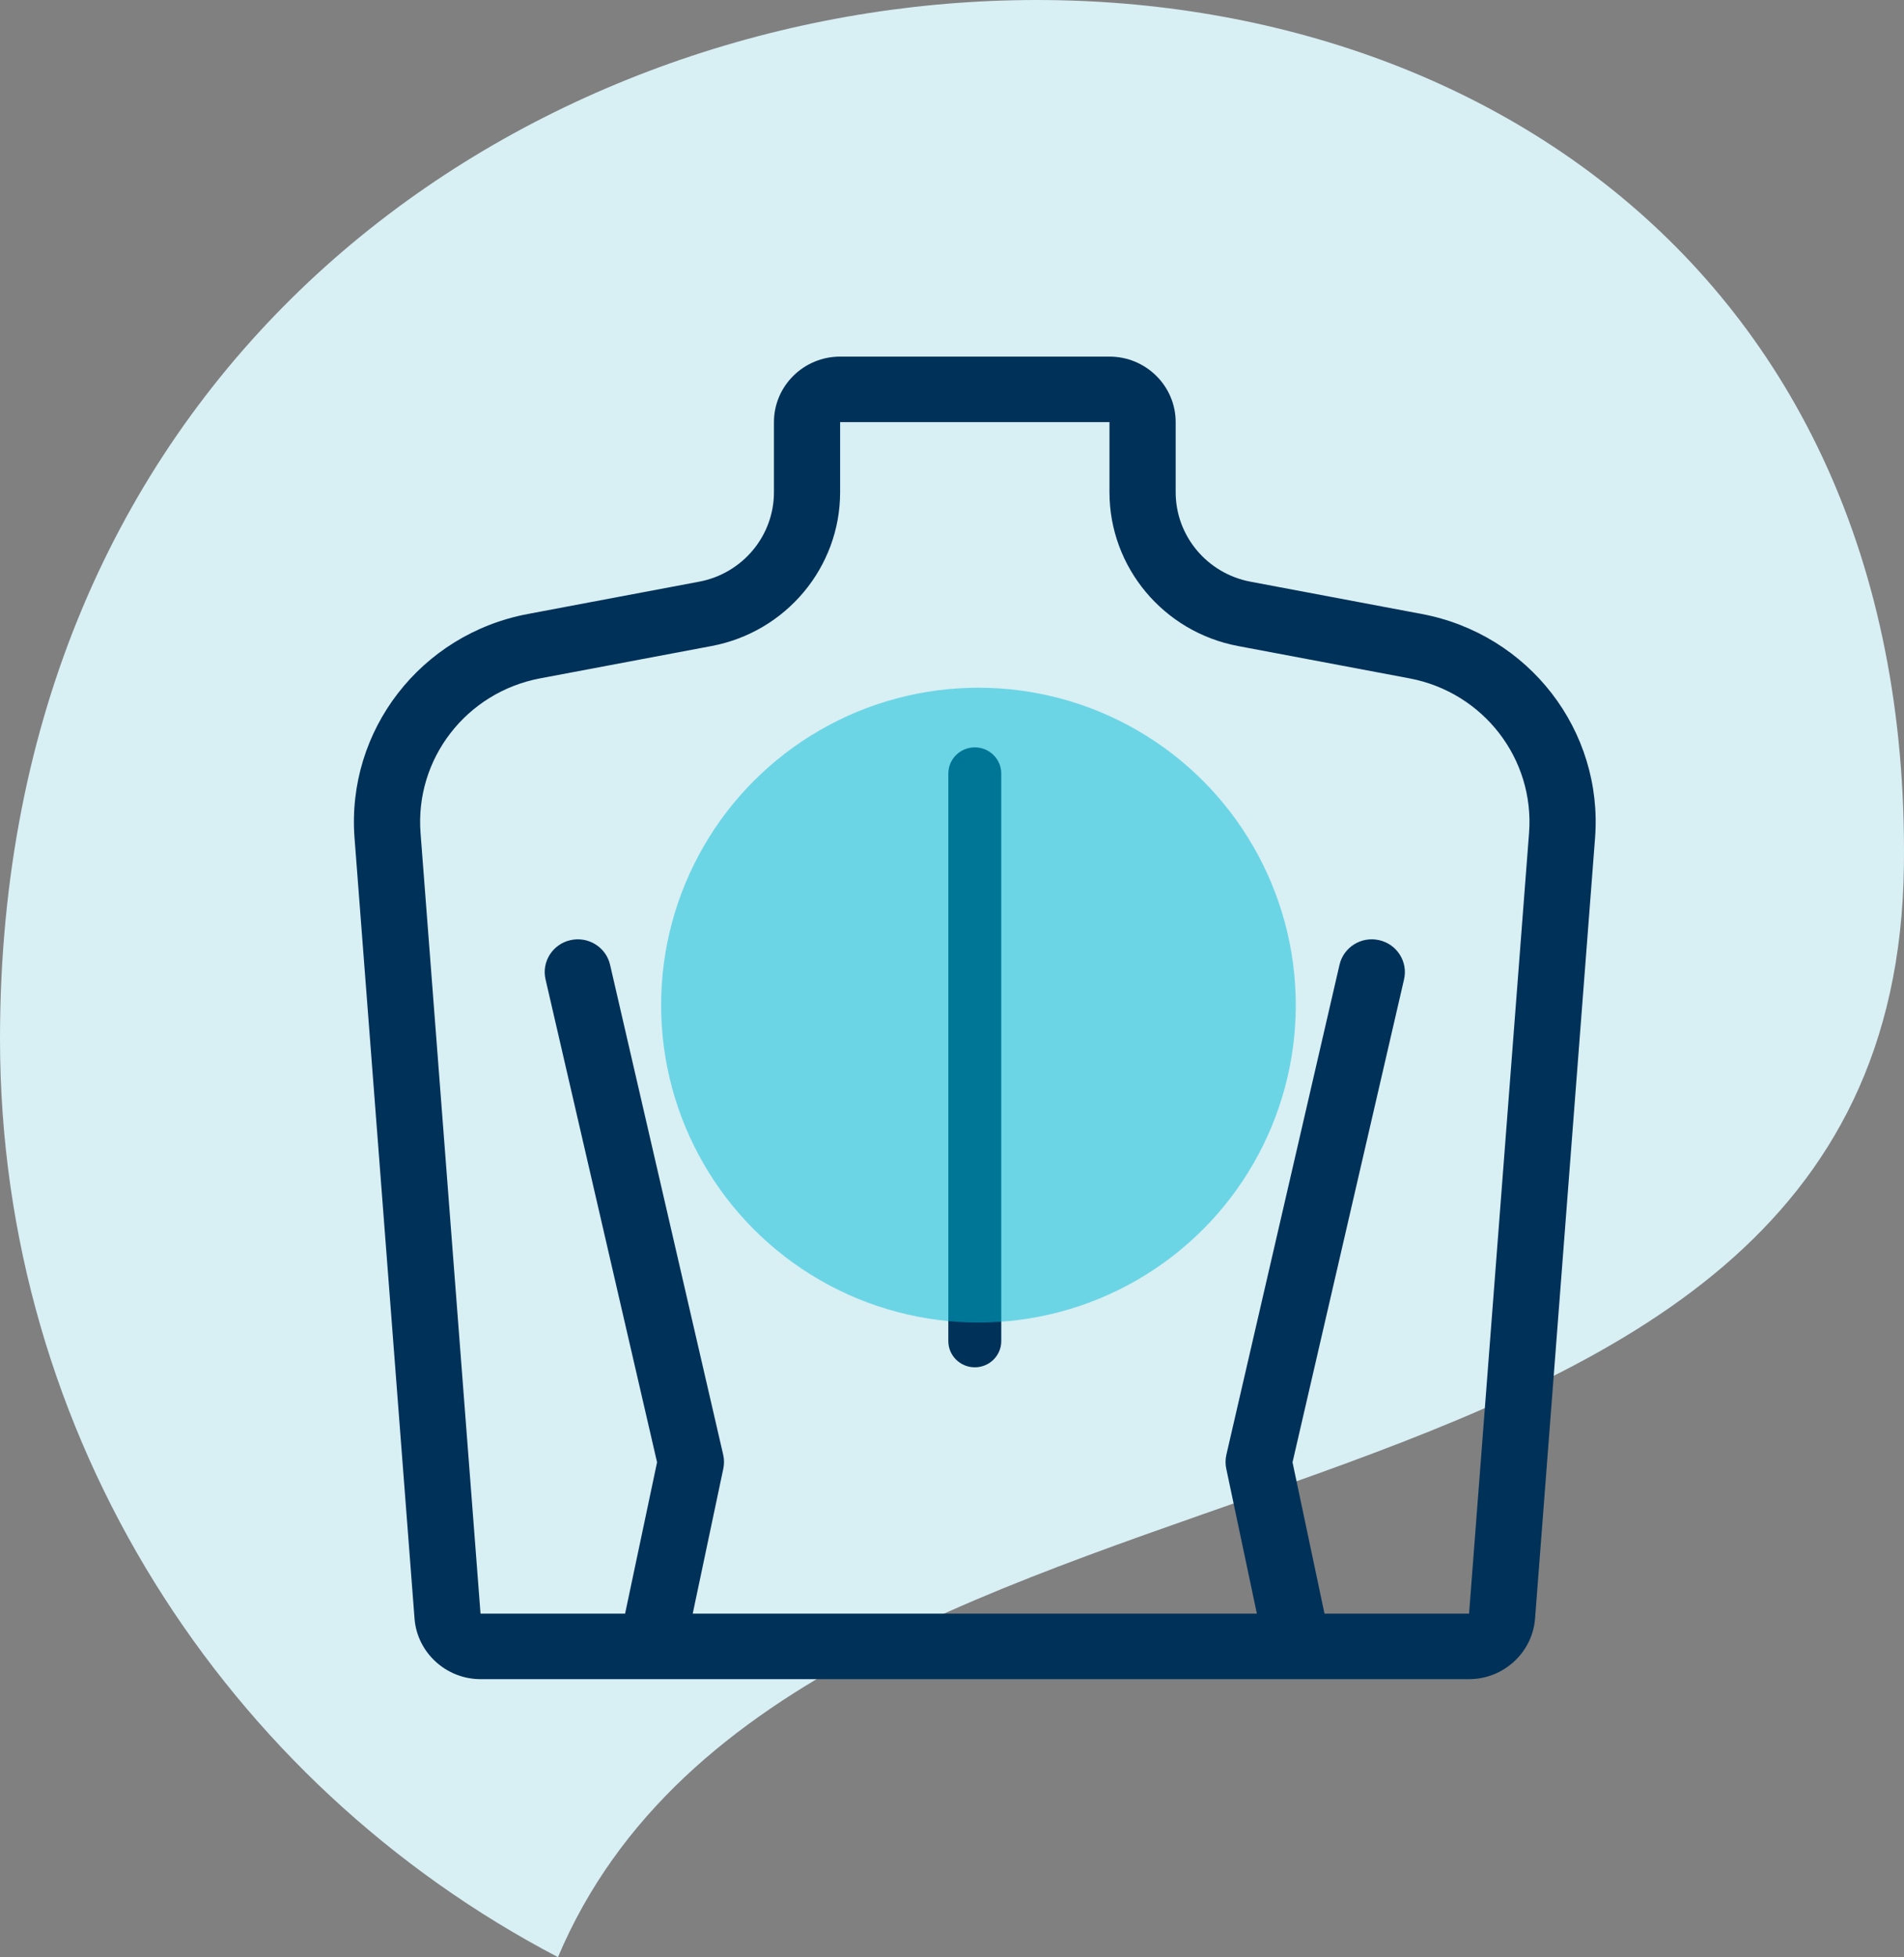
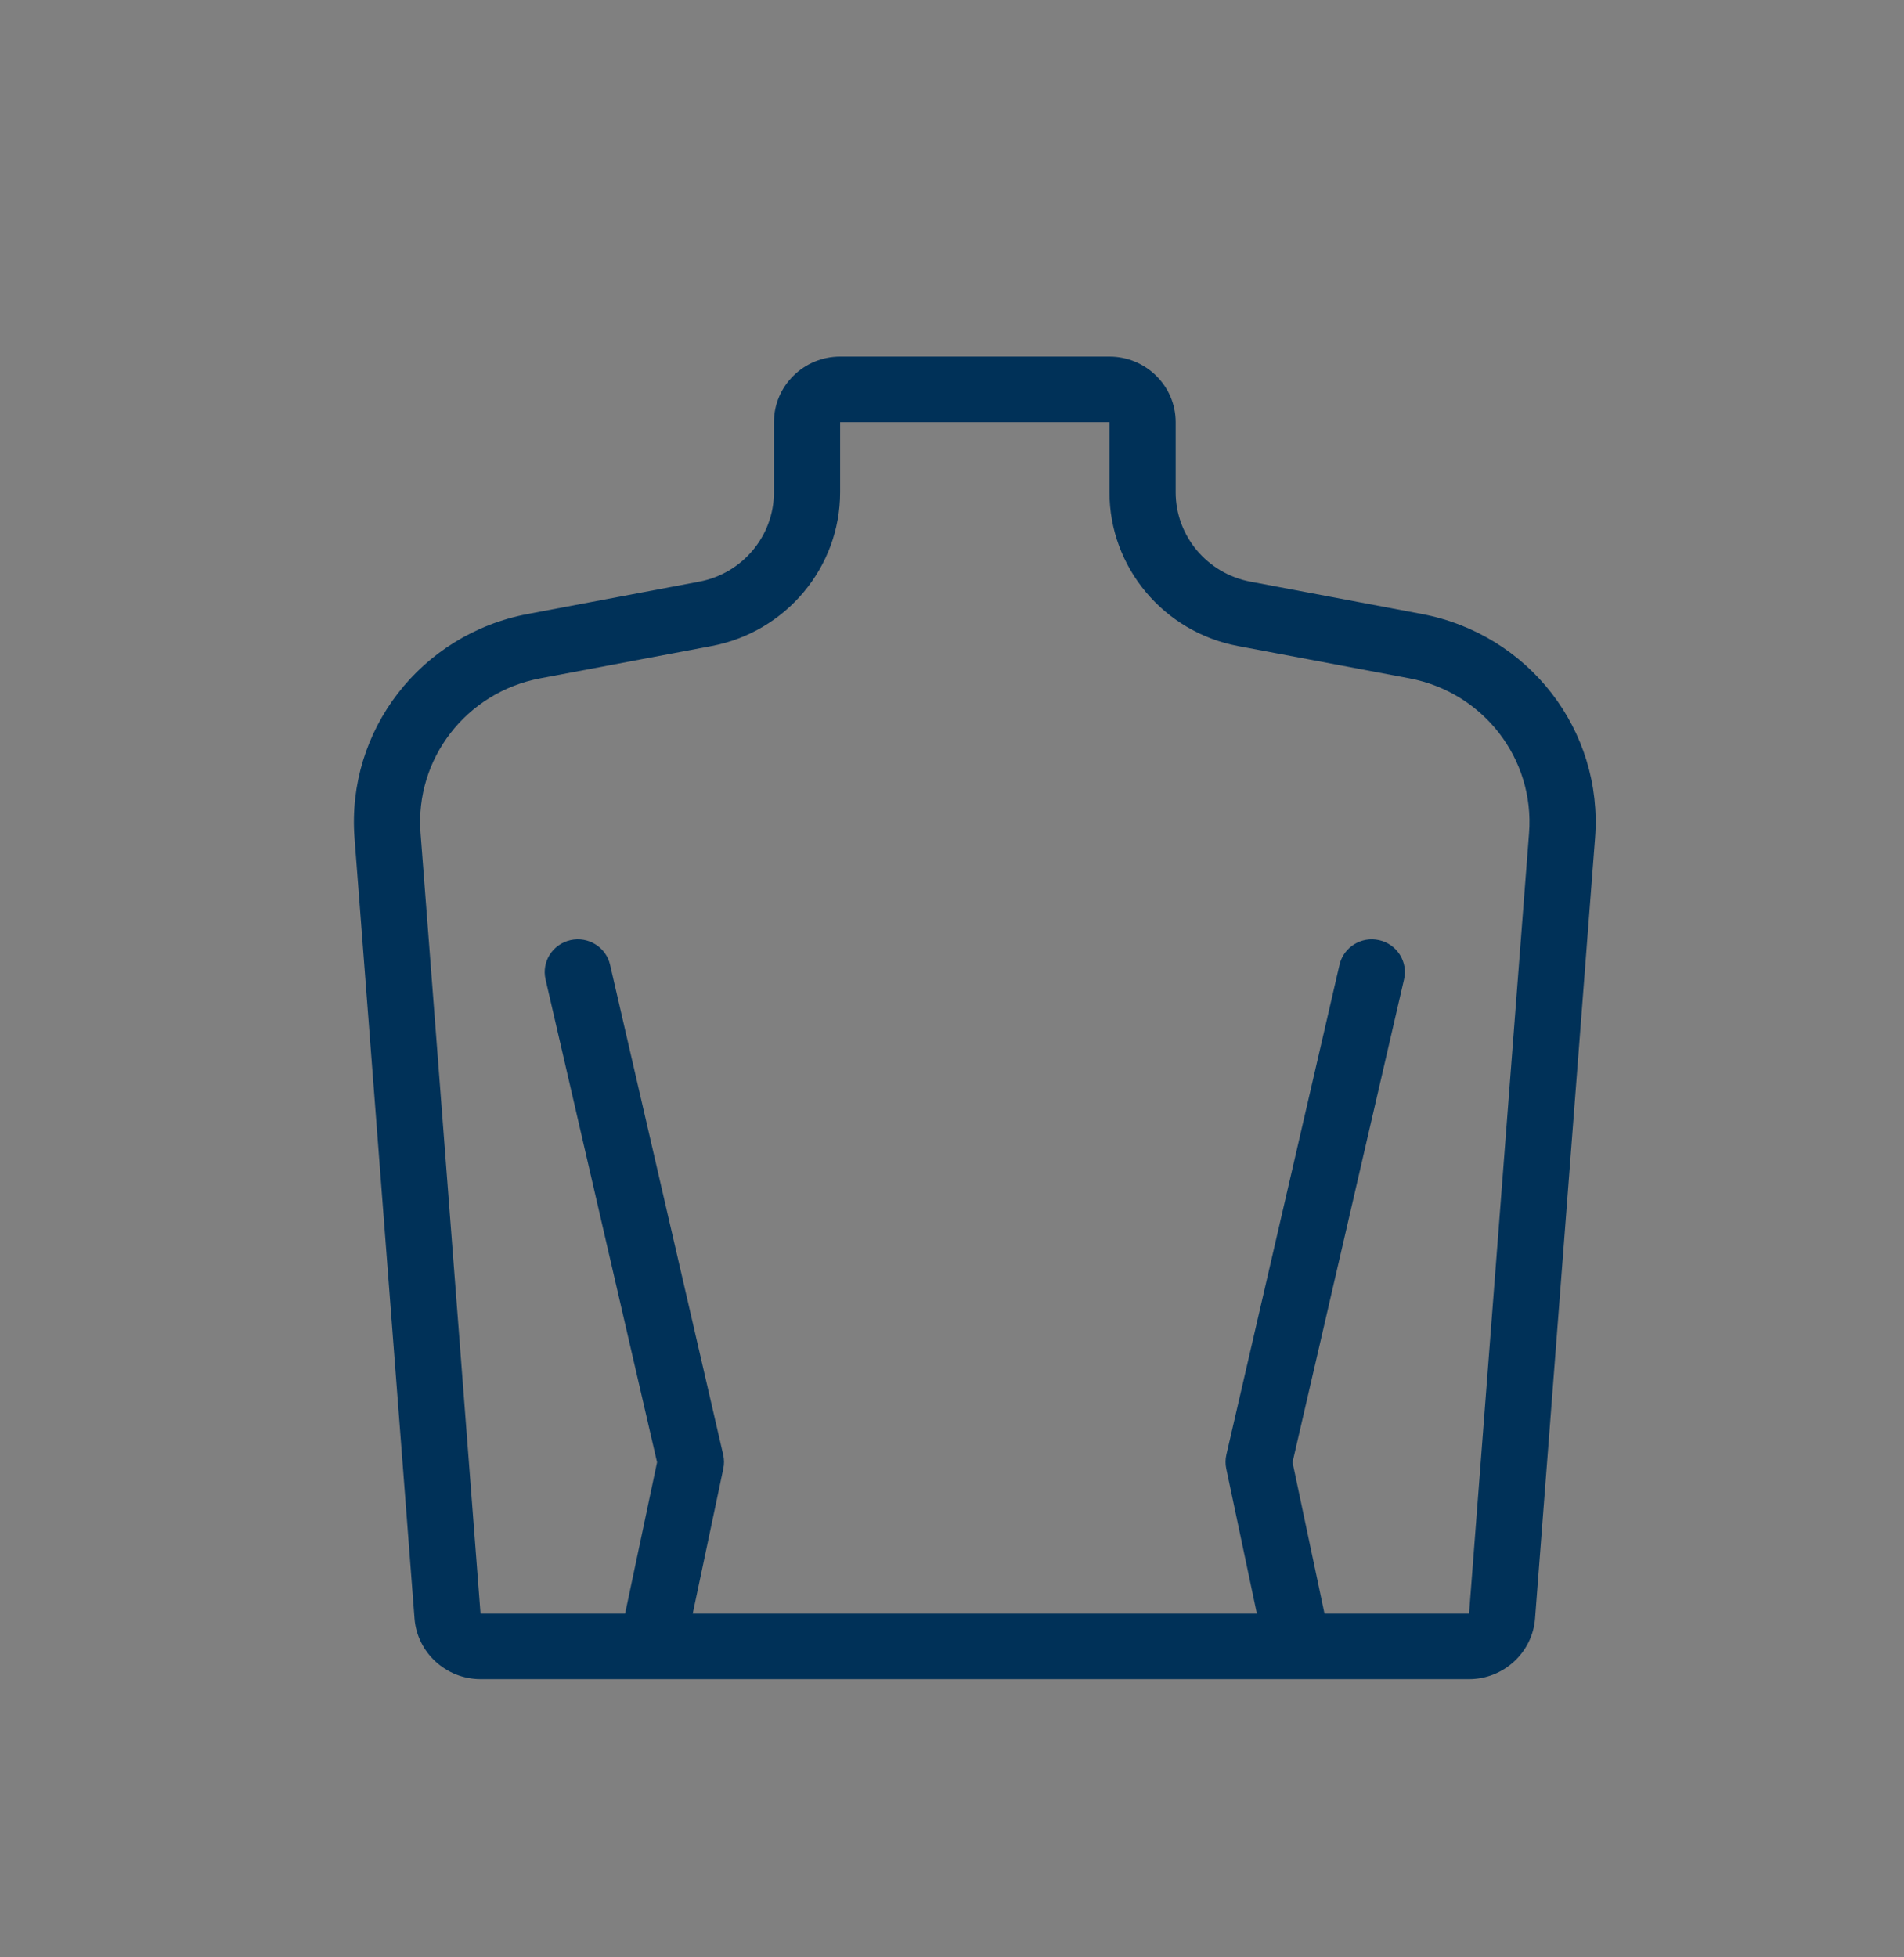
<svg xmlns="http://www.w3.org/2000/svg" width="72" height="74" viewBox="0 0 72 74" fill="none">
  <rect x="0" y="0" width="72" height="74" fill="#808080" stroke="none" />
-   <path fill-rule="evenodd" clip-rule="evenodd" d="M21.102 73.994C8.555 67.435 0 54.351 0 39.279C0 -9.832 72.569 -13.876 71.997 32.726C71.658 60.486 30.184 52.515 21.096 74L21.102 73.994Z" fill="#D8EFF4" />
  <path d="M53.766 23.213L47.284 21.991H47.285C45.647 21.682 44.458 20.26 44.458 18.61V15.959C44.458 14.593 43.335 13.482 41.956 13.482H31.769C30.389 13.482 29.267 14.593 29.267 15.959V18.61C29.267 20.26 28.078 21.682 26.44 21.991L19.958 23.213C15.911 23.977 13.095 27.618 13.407 31.684L15.676 61.195C15.775 62.478 16.87 63.483 18.171 63.483H55.554C56.854 63.483 57.95 62.477 58.048 61.194L60.317 31.684C60.629 27.618 57.813 23.977 53.766 23.213ZM57.821 31.496L55.553 61.006H50.086L48.877 55.284L53.094 37.027C53.248 36.36 52.827 35.696 52.153 35.544C51.479 35.391 50.808 35.808 50.654 36.475L46.376 54.996C46.336 55.17 46.334 55.351 46.371 55.525L47.529 61.006L26.195 61.007L27.352 55.525C27.389 55.351 27.388 55.17 27.347 54.996L23.07 36.475C22.916 35.808 22.245 35.391 21.571 35.544C20.897 35.696 20.476 36.36 20.63 37.027L24.847 55.284L23.638 61.006H18.171L15.903 31.496C15.687 28.688 17.631 26.174 20.426 25.646L26.908 24.424C29.725 23.893 31.769 21.448 31.769 18.61L31.769 15.959L41.955 15.959V18.61C41.955 21.448 43.999 23.893 46.816 24.424L53.298 25.646C56.093 26.174 58.037 28.688 57.821 31.496Z" fill="#003158" />
-   <path d="M36.862 28.255C36.309 28.255 35.861 28.698 35.861 29.245V50.703C35.861 51.249 36.309 51.693 36.862 51.693C37.415 51.693 37.863 51.249 37.863 50.703V29.245C37.863 28.698 37.415 28.255 36.862 28.255Z" fill="#003158" />
-   <circle r="12" transform="matrix(1 0 0 -1 37 38)" fill="#00BDD7" fill-opacity="0.5" />
</svg>